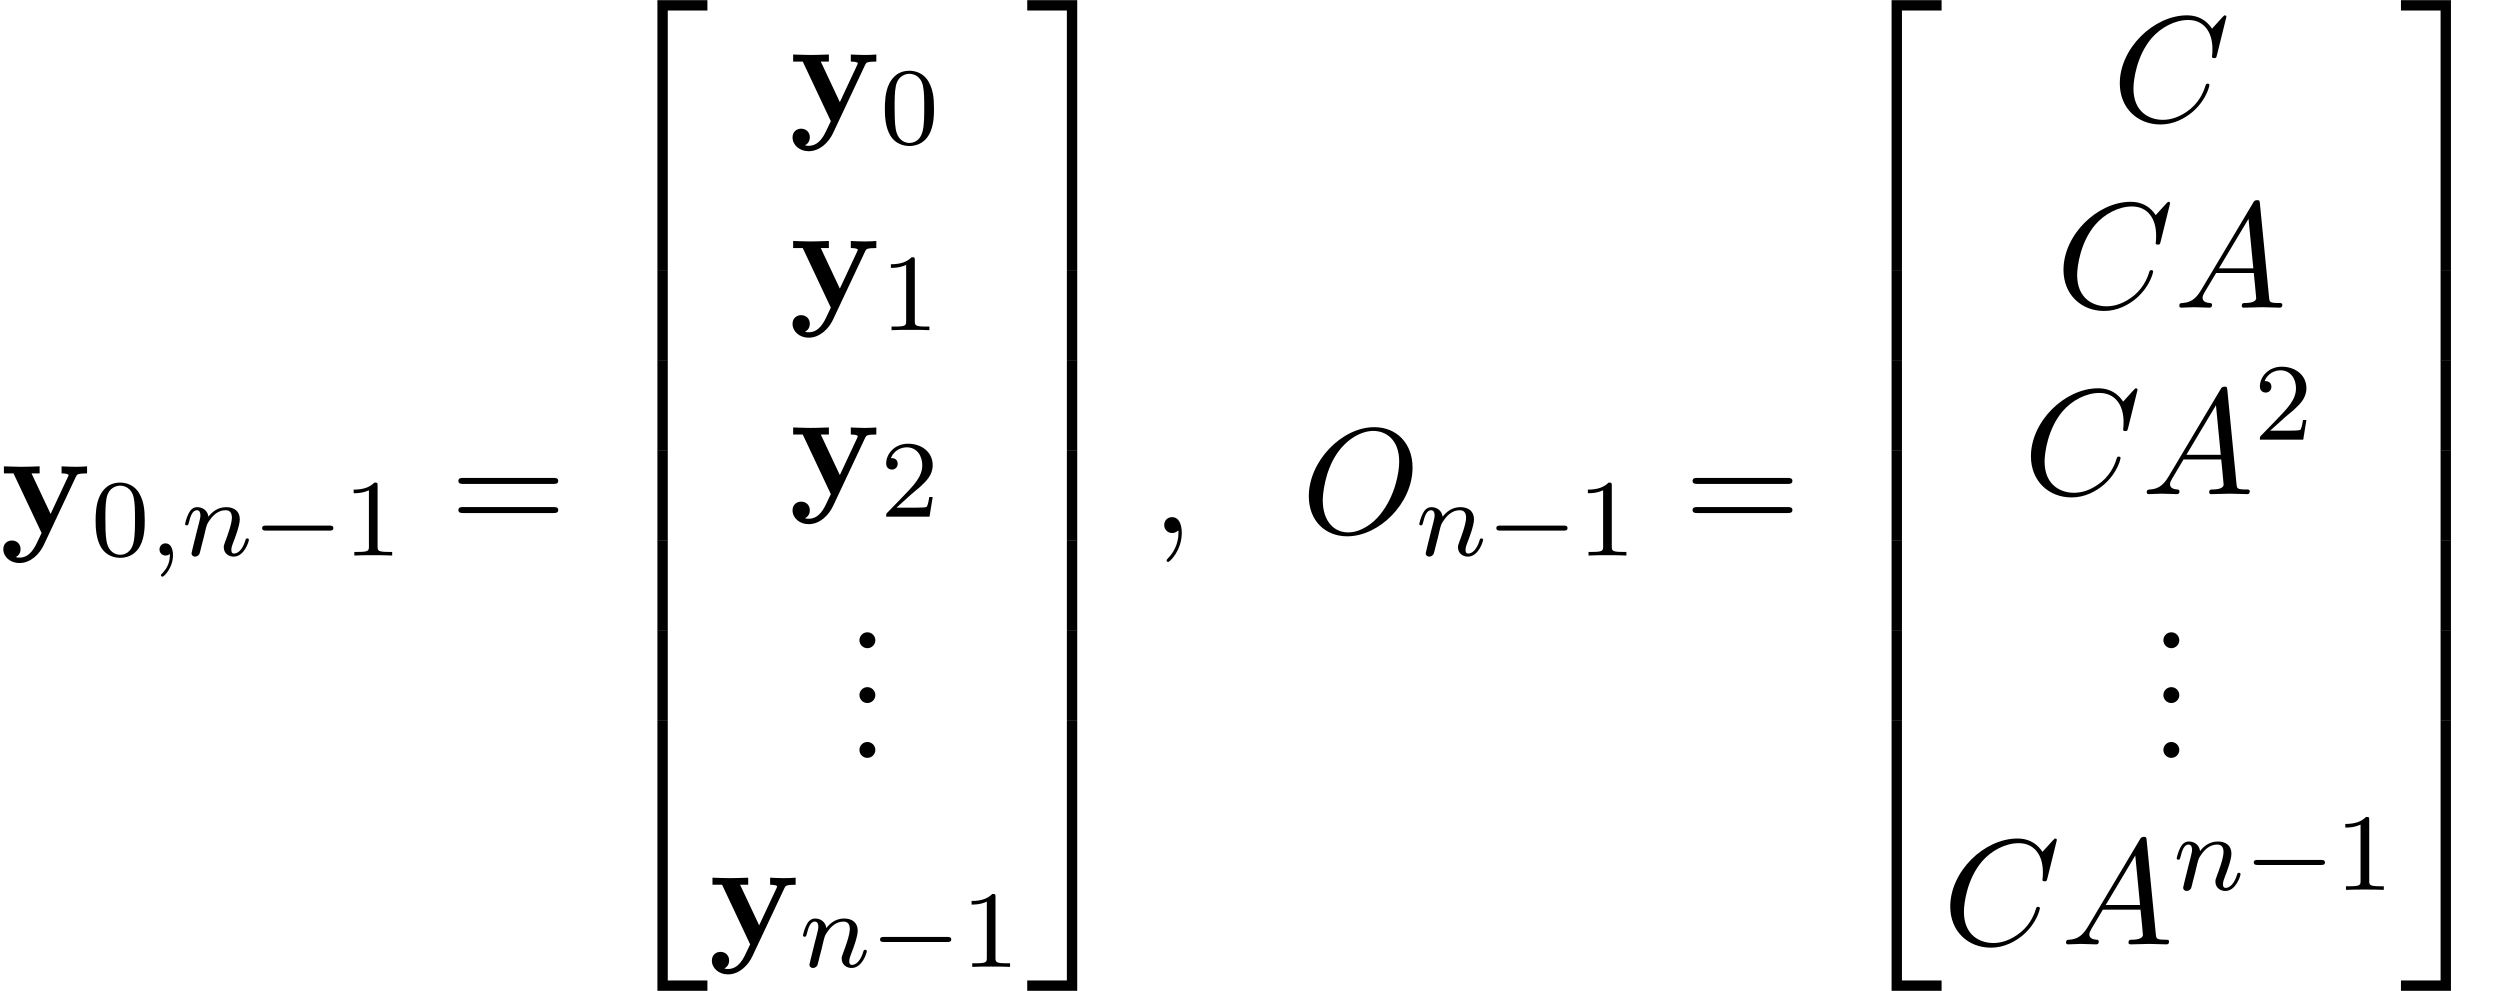
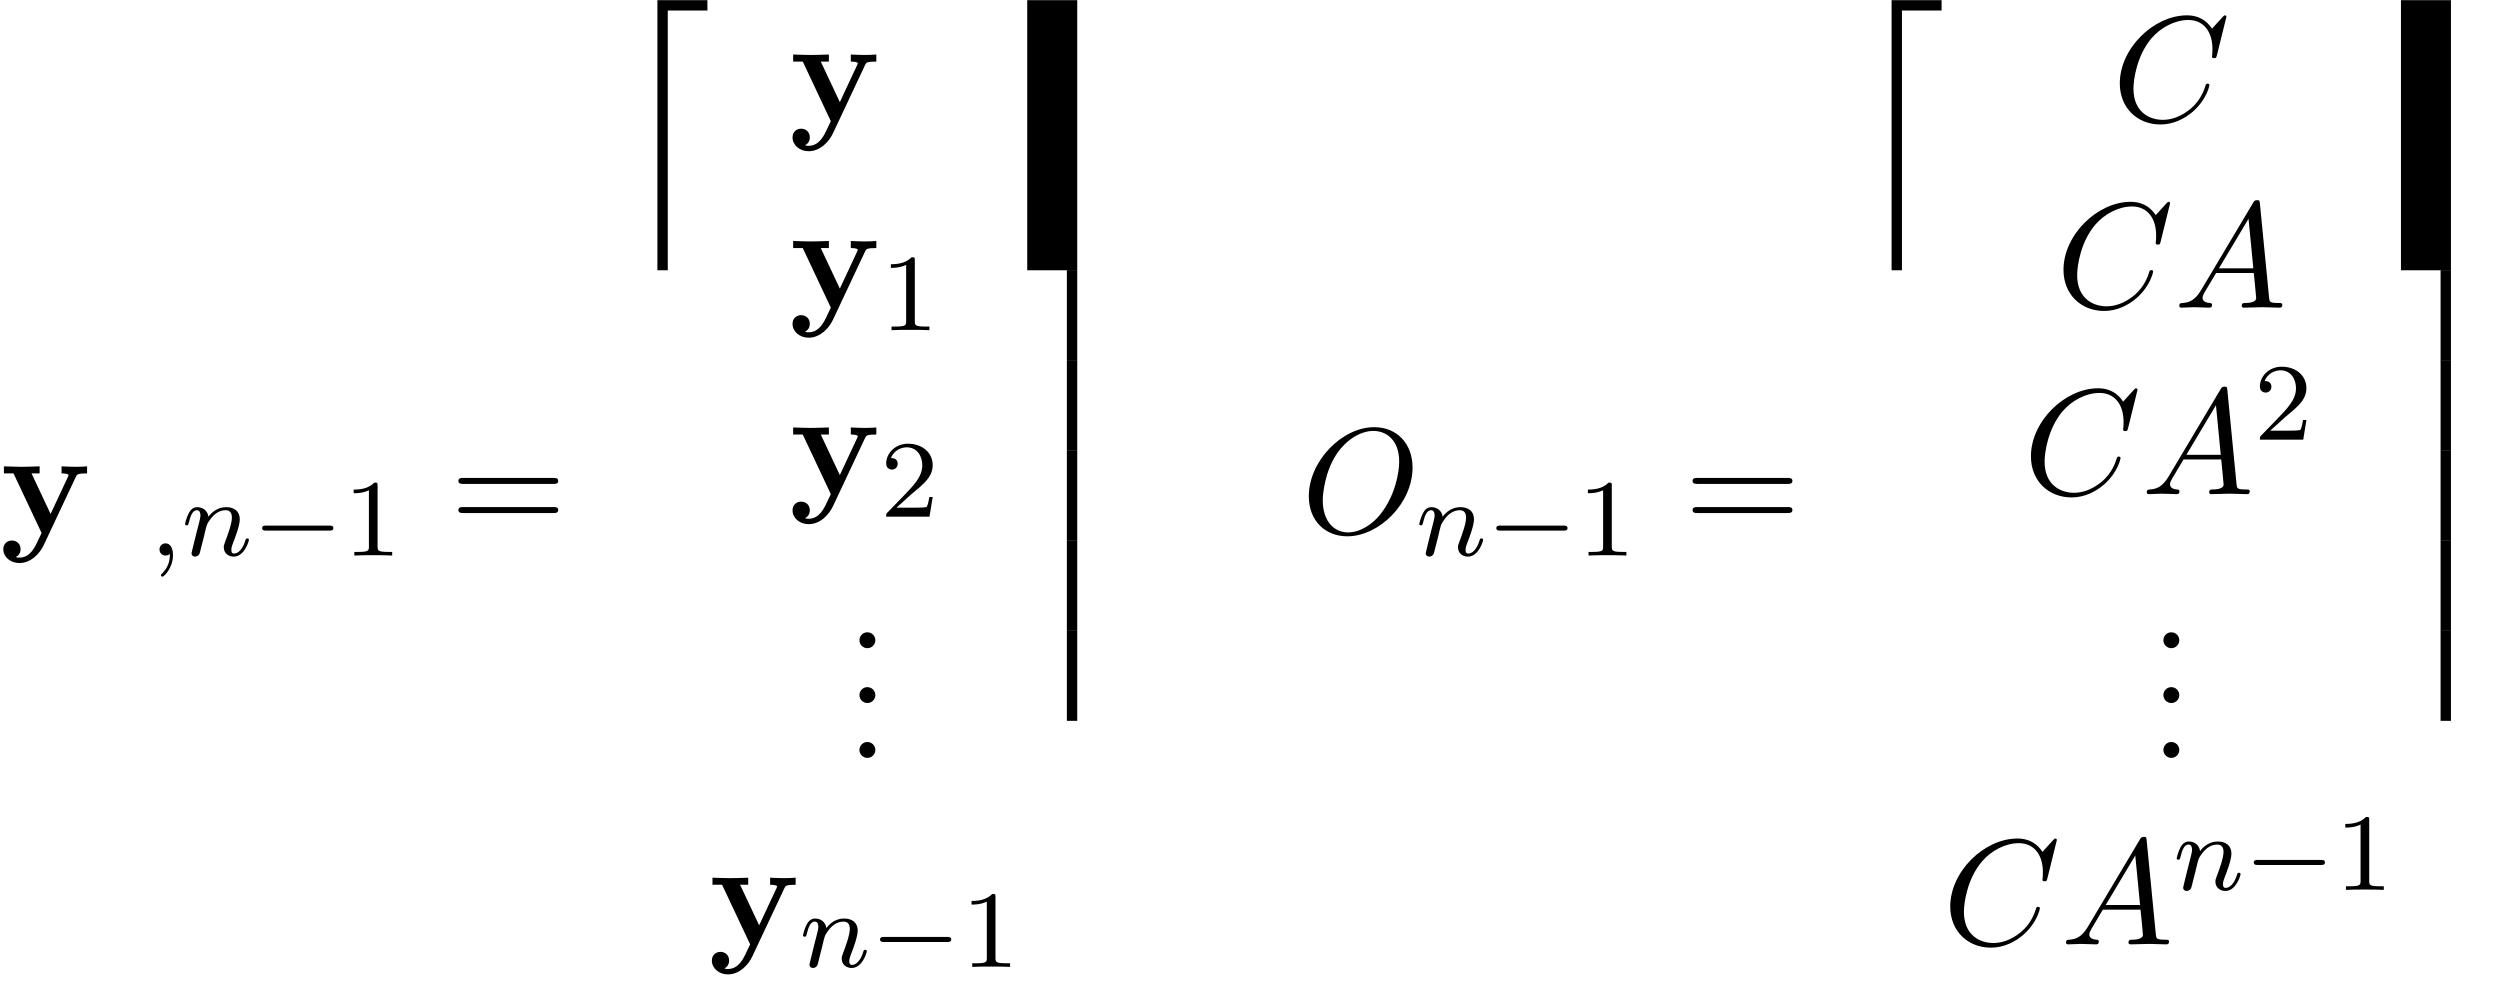
<svg xmlns="http://www.w3.org/2000/svg" xmlns:xlink="http://www.w3.org/1999/xlink" version="1.1" width="181.646pt" height="72.001pt" viewBox="142.303 81.377 181.646 72.001">
  <defs>
-     <path id="g4-59" d="M2.215-.011C2.215-.731 1.942-1.156 1.516-1.156C1.156-1.156 .938-.884 .938-.578C.938-.284 1.156 0 1.516 0C1.647 0 1.789-.044 1.898-.142C1.931-.164 1.942-.175 1.953-.175S1.975-.164 1.975-.011C1.975 .796 1.593 1.451 1.233 1.811C1.113 1.931 1.113 1.953 1.113 1.985C1.113 2.062 1.167 2.105 1.222 2.105C1.342 2.105 2.215 1.265 2.215-.011Z" />
    <path id="g4-65" d="M1.953-1.255C1.516-.524 1.091-.371 .611-.338C.48-.327 .382-.327 .382-.12C.382-.055 .436 0 .524 0C.818 0 1.156-.033 1.462-.033C1.822-.033 2.204 0 2.553 0C2.618 0 2.76 0 2.76-.207C2.76-.327 2.662-.338 2.585-.338C2.335-.36 2.073-.447 2.073-.72C2.073-.851 2.138-.971 2.225-1.124L3.055-2.52H5.793C5.815-2.291 5.967-.807 5.967-.698C5.967-.371 5.4-.338 5.182-.338C5.029-.338 4.92-.338 4.92-.12C4.92 0 5.051 0 5.073 0C5.52 0 5.989-.033 6.436-.033C6.709-.033 7.396 0 7.669 0C7.735 0 7.865 0 7.865-.218C7.865-.338 7.756-.338 7.615-.338C6.938-.338 6.938-.415 6.905-.731L6.24-7.549C6.218-7.767 6.218-7.811 6.033-7.811C5.858-7.811 5.815-7.735 5.749-7.625L1.953-1.255ZM3.262-2.858L5.411-6.458L5.76-2.858H3.262Z" />
    <path id="g4-67" d="M8.291-7.582C8.291-7.615 8.269-7.691 8.171-7.691C8.138-7.691 8.127-7.68 8.007-7.56L7.244-6.72C7.145-6.873 6.644-7.691 5.433-7.691C3-7.691 .545-5.28 .545-2.749C.545-.949 1.833 .24 3.502 .24C4.451 .24 5.28-.196 5.858-.698C6.873-1.593 7.058-2.585 7.058-2.618C7.058-2.727 6.949-2.727 6.927-2.727C6.862-2.727 6.807-2.705 6.785-2.618C6.687-2.302 6.436-1.527 5.684-.895C4.931-.284 4.244-.098 3.676-.098C2.695-.098 1.538-.665 1.538-2.367C1.538-2.989 1.767-4.756 2.858-6.033C3.524-6.807 4.549-7.353 5.52-7.353C6.633-7.353 7.276-6.513 7.276-5.247C7.276-4.811 7.244-4.8 7.244-4.691S7.364-4.582 7.407-4.582C7.549-4.582 7.549-4.604 7.604-4.8L8.291-7.582Z" />
    <path id="g4-79" d="M8.073-4.756C8.073-6.513 6.916-7.691 5.291-7.691C2.935-7.691 .535-5.215 .535-2.673C.535-.862 1.756 .24 3.327 .24C5.64 .24 8.073-2.149 8.073-4.756ZM3.393-.044C2.313-.044 1.549-.927 1.549-2.367C1.549-2.847 1.702-4.44 2.542-5.716C3.295-6.851 4.364-7.418 5.225-7.418C6.12-7.418 7.102-6.807 7.102-5.182C7.102-4.396 6.807-2.695 5.727-1.353C5.204-.687 4.309-.044 3.393-.044Z" />
    <path id="g1-50" d="M3.556 19.2H4.309V.327H7.189V-.425H3.556V19.2Z" />
-     <path id="g1-51" d="M2.956 19.2H3.709V-.425H.076V.327H2.956V19.2Z" />
-     <path id="g1-52" d="M3.556 19.189H7.189V18.436H4.309V-.436H3.556V19.189Z" />
-     <path id="g1-53" d="M2.956 18.436H.076V19.189H3.709V-.436H2.956V18.436Z" />
-     <path id="g1-54" d="M3.556 6.556H4.309V-.011H3.556V6.556Z" />
+     <path id="g1-51" d="M2.956 19.2H3.709V-.425H.076V.327V19.2Z" />
    <path id="g1-55" d="M2.956 6.556H3.709V-.011H2.956V6.556Z" />
    <path id="g0-121" d="M5.52-4.102C5.596-4.255 5.629-4.331 6.327-4.331V-4.844C6.065-4.822 5.738-4.811 5.465-4.811S4.702-4.833 4.473-4.844V-4.331C4.495-4.331 4.985-4.331 4.985-4.2C4.985-4.189 4.942-4.08 4.931-4.069L3.676-1.385L2.291-4.331H2.88V-4.844C2.52-4.822 1.538-4.811 1.527-4.811C1.222-4.811 .731-4.833 .284-4.844V-4.331H.982L3.022 0L2.771 .524C2.531 1.047 2.182 1.789 1.407 1.789C1.255 1.789 1.233 1.778 1.145 1.745C1.244 1.702 1.495 1.549 1.495 1.167C1.495 .807 1.233 .545 .862 .545C.556 .545 .24 .753 .24 1.178C.24 1.735 .753 2.182 1.407 2.182C2.247 2.182 2.88 1.505 3.175 .884L5.52-4.102Z" />
-     <path id="g5-48" d="M3.897-2.542C3.897-3.395 3.81-3.913 3.547-4.423C3.196-5.125 2.55-5.3 2.112-5.3C1.108-5.3 .741-4.551 .63-4.328C.343-3.746 .327-2.957 .327-2.542C.327-2.016 .351-1.211 .733-.574C1.1 .016 1.69 .167 2.112 .167C2.495 .167 3.18 .048 3.579-.741C3.873-1.315 3.897-2.024 3.897-2.542ZM2.112-.056C1.841-.056 1.291-.183 1.124-1.02C1.036-1.474 1.036-2.224 1.036-2.638C1.036-3.188 1.036-3.746 1.124-4.184C1.291-4.997 1.913-5.077 2.112-5.077C2.383-5.077 2.933-4.941 3.092-4.216C3.188-3.778 3.188-3.18 3.188-2.638C3.188-2.168 3.188-1.451 3.092-1.004C2.925-.167 2.375-.056 2.112-.056Z" />
    <path id="g5-49" d="M2.503-5.077C2.503-5.292 2.487-5.3 2.271-5.3C1.945-4.981 1.522-4.79 .765-4.79V-4.527C.98-4.527 1.411-4.527 1.873-4.742V-.654C1.873-.359 1.849-.263 1.092-.263H.813V0C1.14-.024 1.825-.024 2.184-.024S3.236-.024 3.563 0V-.263H3.284C2.527-.263 2.503-.359 2.503-.654V-5.077Z" />
    <path id="g5-50" d="M2.248-1.626C2.375-1.745 2.71-2.008 2.837-2.12C3.332-2.574 3.802-3.013 3.802-3.738C3.802-4.686 3.005-5.3 2.008-5.3C1.052-5.3 .422-4.575 .422-3.866C.422-3.475 .733-3.419 .845-3.419C1.012-3.419 1.259-3.539 1.259-3.842C1.259-4.256 .861-4.256 .765-4.256C.996-4.838 1.53-5.037 1.921-5.037C2.662-5.037 3.045-4.407 3.045-3.738C3.045-2.909 2.463-2.303 1.522-1.339L.518-.303C.422-.215 .422-.199 .422 0H3.571L3.802-1.427H3.555C3.531-1.267 3.467-.869 3.371-.717C3.324-.654 2.718-.654 2.59-.654H1.172L2.248-1.626Z" />
    <path id="g2-0" d="M5.571-1.809C5.699-1.809 5.874-1.809 5.874-1.993S5.699-2.176 5.571-2.176H1.004C.877-2.176 .701-2.176 .701-1.993S.877-1.809 1.004-1.809H5.571Z" />
    <path id="g3-59" d="M1.49-.12C1.49 .399 1.379 .853 .885 1.347C.853 1.371 .837 1.387 .837 1.427C.837 1.49 .901 1.538 .956 1.538C1.052 1.538 1.714 .909 1.714-.024C1.714-.534 1.522-.885 1.172-.885C.893-.885 .733-.662 .733-.446C.733-.223 .885 0 1.18 0C1.371 0 1.49-.112 1.49-.12Z" />
    <path id="g3-110" d="M1.594-1.307C1.618-1.427 1.698-1.73 1.722-1.849C1.833-2.279 1.833-2.287 2.016-2.55C2.279-2.941 2.654-3.292 3.188-3.292C3.475-3.292 3.642-3.124 3.642-2.75C3.642-2.311 3.308-1.403 3.156-1.012C3.053-.749 3.053-.701 3.053-.598C3.053-.143 3.427 .08 3.77 .08C4.551 .08 4.878-1.036 4.878-1.14C4.878-1.219 4.814-1.243 4.758-1.243C4.663-1.243 4.647-1.188 4.623-1.108C4.431-.454 4.097-.143 3.794-.143C3.666-.143 3.602-.223 3.602-.406S3.666-.765 3.746-.964C3.866-1.267 4.216-2.184 4.216-2.63C4.216-3.228 3.802-3.515 3.228-3.515C2.582-3.515 2.168-3.124 1.937-2.821C1.881-3.26 1.53-3.515 1.124-3.515C.837-3.515 .638-3.332 .51-3.084C.319-2.71 .239-2.311 .239-2.295C.239-2.224 .295-2.192 .359-2.192C.462-2.192 .47-2.224 .526-2.431C.622-2.821 .765-3.292 1.1-3.292C1.307-3.292 1.355-3.092 1.355-2.917C1.355-2.774 1.315-2.622 1.251-2.359C1.235-2.295 1.116-1.825 1.084-1.714L.789-.518C.757-.399 .709-.199 .709-.167C.709 .016 .861 .08 .964 .08C1.108 .08 1.227-.016 1.283-.112C1.307-.159 1.371-.43 1.411-.598L1.594-1.307Z" />
    <path id="g6-46" d="M2.095-.578C2.095-.895 1.833-1.156 1.516-1.156S.938-.895 .938-.578S1.2 0 1.516 0S2.095-.262 2.095-.578Z" />
    <path id="g6-61" d="M7.495-3.567C7.658-3.567 7.865-3.567 7.865-3.785S7.658-4.004 7.505-4.004H.971C.818-4.004 .611-4.004 .611-3.785S.818-3.567 .982-3.567H7.495ZM7.505-1.451C7.658-1.451 7.865-1.451 7.865-1.669S7.658-1.887 7.495-1.887H.982C.818-1.887 .611-1.887 .611-1.669S.818-1.451 .971-1.451H7.505Z" />
  </defs>
  <g id="page1">
    <use x="142.303" y="120.105" xlink:href="#g0-121" />
    <use x="148.924" y="121.741" xlink:href="#g5-48" />
    <use x="153.158" y="121.741" xlink:href="#g3-59" />
    <use x="155.51" y="121.741" xlink:href="#g3-110" />
    <use x="160.649" y="121.741" xlink:href="#g2-0" />
    <use x="167.235" y="121.741" xlink:href="#g5-49" />
    <use x="174.998" y="120.105" xlink:href="#g6-61" />
    <use x="186.513" y="81.814" xlink:href="#g1-50" />
    <use x="186.513" y="101.014" xlink:href="#g1-54" />
    <use x="186.513" y="107.559" xlink:href="#g1-54" />
    <use x="186.513" y="114.105" xlink:href="#g1-54" />
    <use x="186.513" y="120.651" xlink:href="#g1-54" />
    <use x="186.513" y="127.196" xlink:href="#g1-54" />
    <use x="186.513" y="134.178" xlink:href="#g1-52" />
    <use x="199.648" y="90.182" xlink:href="#g0-121" />
    <use x="206.269" y="91.818" xlink:href="#g5-48" />
    <use x="199.648" y="103.731" xlink:href="#g0-121" />
    <use x="206.269" y="105.367" xlink:href="#g5-49" />
    <use x="199.648" y="117.28" xlink:href="#g0-121" />
    <use x="206.269" y="118.916" xlink:href="#g5-50" />
    <use x="203.81" y="128.474" xlink:href="#g6-46" />
    <use x="203.81" y="132.459" xlink:href="#g6-46" />
    <use x="203.81" y="136.444" xlink:href="#g6-46" />
    <use x="193.786" y="149.993" xlink:href="#g0-121" />
    <use x="200.407" y="151.63" xlink:href="#g3-110" />
    <use x="205.545" y="151.63" xlink:href="#g2-0" />
    <use x="212.131" y="151.63" xlink:href="#g5-49" />
    <use x="216.864" y="81.814" xlink:href="#g1-51" />
    <use x="216.864" y="101.014" xlink:href="#g1-55" />
    <use x="216.864" y="107.559" xlink:href="#g1-55" />
    <use x="216.864" y="114.105" xlink:href="#g1-55" />
    <use x="216.864" y="120.651" xlink:href="#g1-55" />
    <use x="216.864" y="127.196" xlink:href="#g1-55" />
    <use x="216.864" y="134.178" xlink:href="#g1-53" />
    <use x="225.955" y="120.105" xlink:href="#g4-59" />
    <use x="236.864" y="120.105" xlink:href="#g4-79" />
    <use x="245.185" y="121.741" xlink:href="#g3-110" />
    <use x="250.323" y="121.741" xlink:href="#g2-0" />
    <use x="256.91" y="121.741" xlink:href="#g5-49" />
    <use x="264.672" y="120.105" xlink:href="#g6-61" />
    <use x="276.187" y="81.814" xlink:href="#g1-50" />
    <use x="276.187" y="101.014" xlink:href="#g1-54" />
    <use x="276.187" y="107.559" xlink:href="#g1-54" />
    <use x="276.187" y="114.105" xlink:href="#g1-54" />
    <use x="276.187" y="120.651" xlink:href="#g1-54" />
    <use x="276.187" y="127.196" xlink:href="#g1-54" />
    <use x="276.187" y="134.178" xlink:href="#g1-52" />
    <use x="295.779" y="90.182" xlink:href="#g4-67" />
    <use x="291.688" y="103.731" xlink:href="#g4-67" />
    <use x="300.266" y="103.731" xlink:href="#g4-65" />
    <use x="289.322" y="117.28" xlink:href="#g4-67" />
    <use x="297.9" y="117.28" xlink:href="#g4-65" />
    <use x="306.081" y="113.321" xlink:href="#g5-50" />
    <use x="298.553" y="128.474" xlink:href="#g6-46" />
    <use x="298.553" y="132.459" xlink:href="#g6-46" />
    <use x="298.553" y="136.444" xlink:href="#g6-46" />
    <use x="283.46" y="149.993" xlink:href="#g4-67" />
    <use x="292.037" y="149.993" xlink:href="#g4-65" />
    <use x="300.219" y="146.034" xlink:href="#g3-110" />
    <use x="305.357" y="146.034" xlink:href="#g2-0" />
    <use x="311.944" y="146.034" xlink:href="#g5-49" />
    <use x="316.676" y="81.814" xlink:href="#g1-51" />
    <use x="316.676" y="101.014" xlink:href="#g1-55" />
    <use x="316.676" y="107.559" xlink:href="#g1-55" />
    <use x="316.676" y="114.105" xlink:href="#g1-55" />
    <use x="316.676" y="120.651" xlink:href="#g1-55" />
    <use x="316.676" y="127.196" xlink:href="#g1-55" />
    <use x="316.676" y="134.178" xlink:href="#g1-53" />
  </g>
</svg>